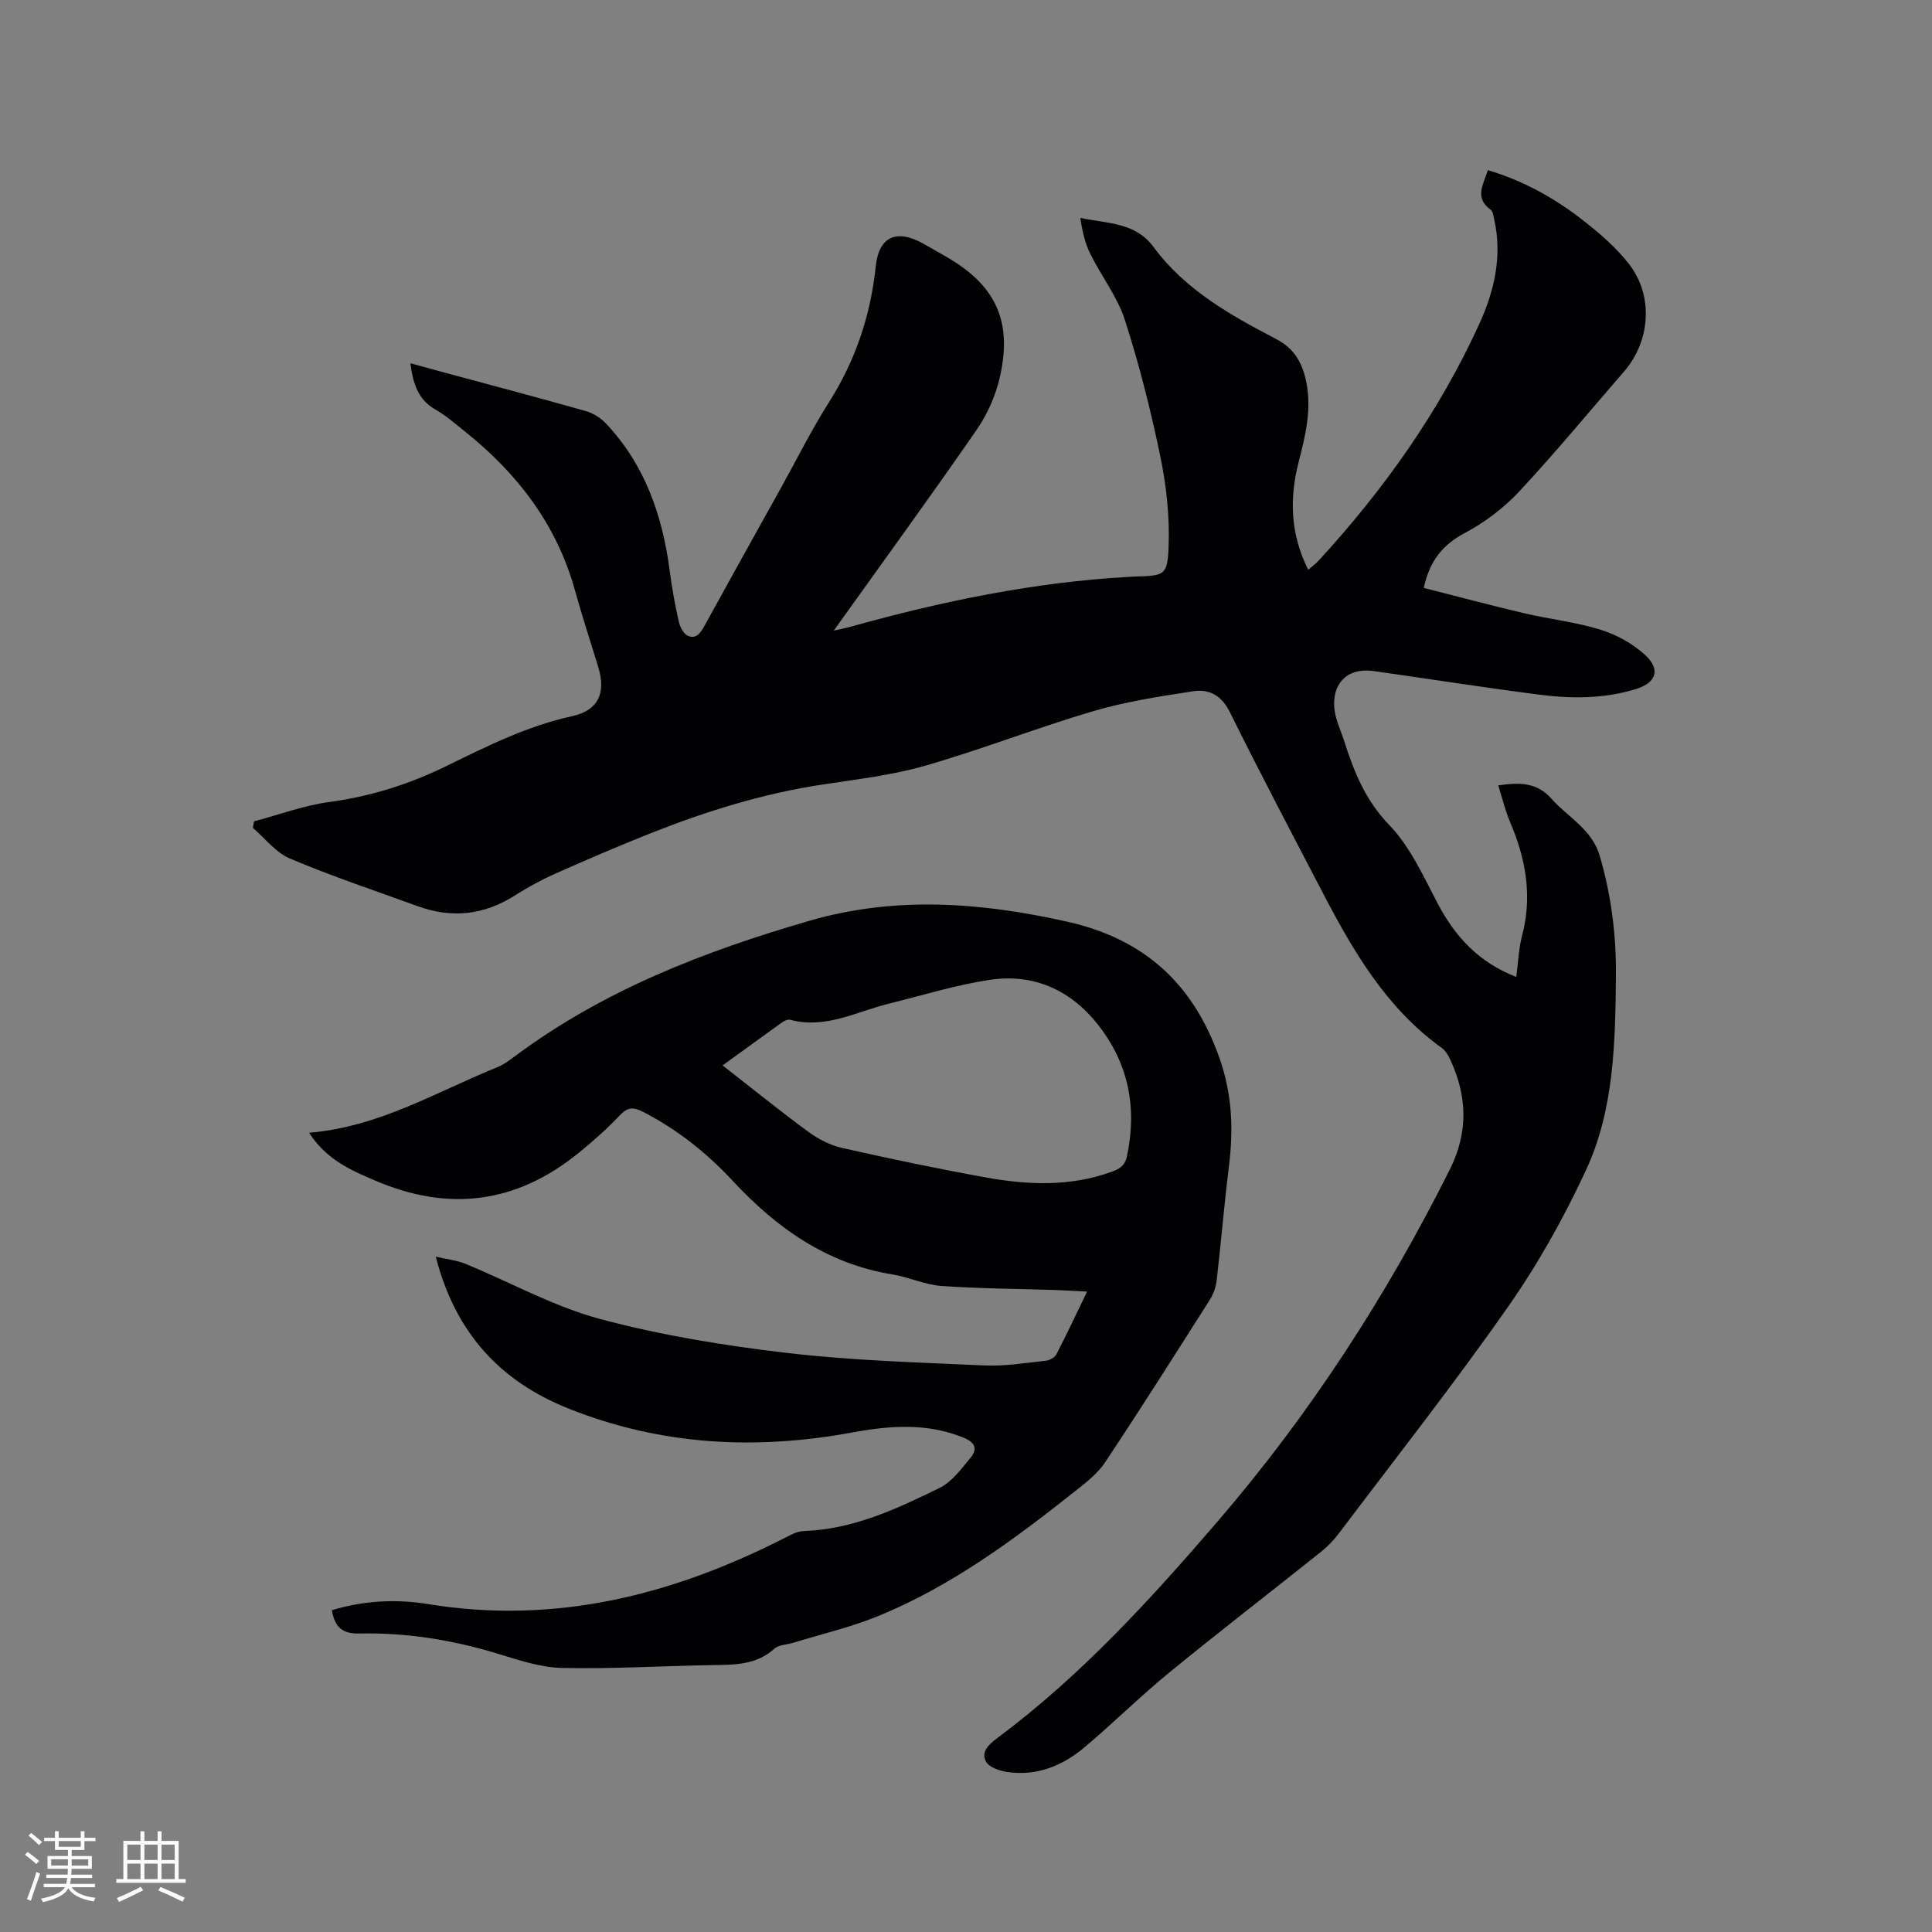
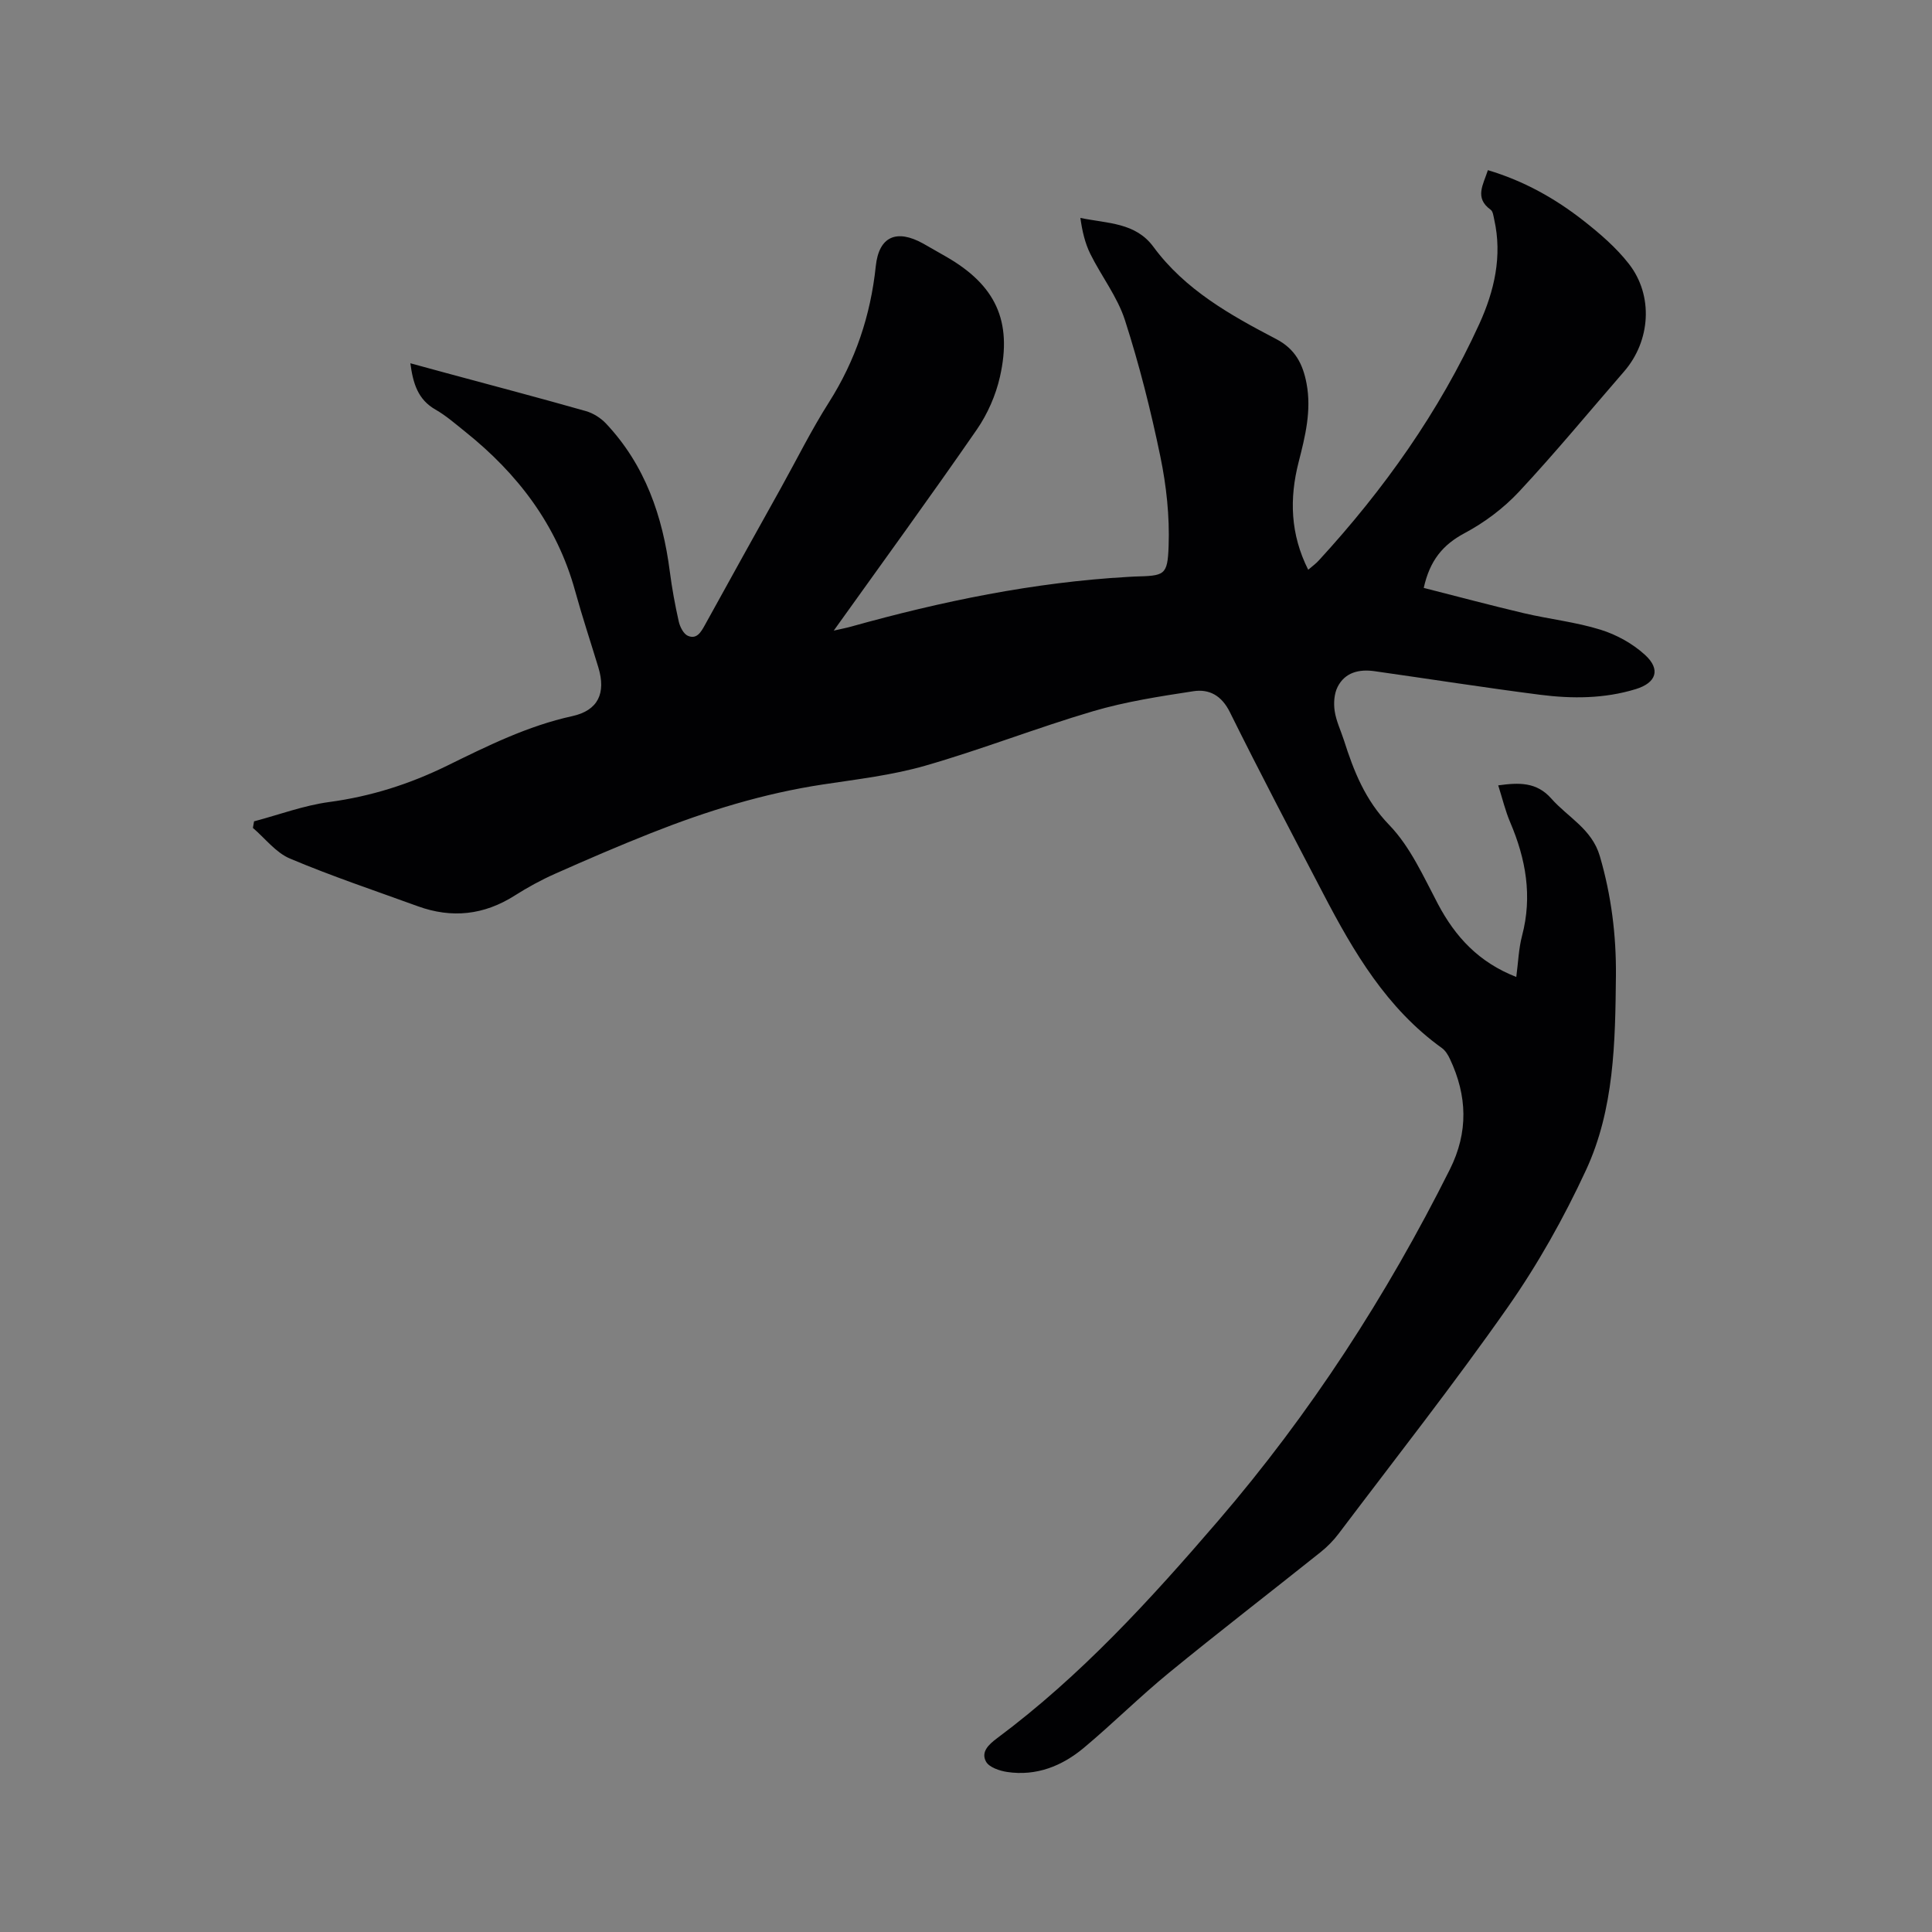
<svg xmlns="http://www.w3.org/2000/svg" enable-background="new 0 0 400 400" viewBox="0 0 400 400">
  <rect x="0" y="0" width="400" height="400" fill="#808080" stroke="none" />
  <path d="m52.6 170.05c5.18-1.37 10.29-3.29 15.56-4 8.62-1.16 16.62-3.7 24.41-7.52 8.34-4.09 16.67-8.24 25.9-10.26 5.41-1.18 7.02-4.81 5.41-10.1-1.6-5.27-3.34-10.5-4.8-15.8-3.76-13.68-11.89-24.3-22.8-33.02-1.99-1.59-3.93-3.3-6.12-4.55-3.64-2.08-4.64-5.39-5.2-9.59 2.71.74 5.12 1.39 7.53 2.05 9.61 2.6 19.23 5.13 28.8 7.85 1.52.43 3.08 1.42 4.17 2.57 8.11 8.61 11.74 19.18 13.22 30.68.45 3.46 1.08 6.91 1.85 10.32.25 1.11.99 2.57 1.89 2.96 1.83.78 2.71-.76 3.53-2.25 5.2-9.47 10.47-18.9 15.72-28.34 3.29-5.92 6.31-12.02 9.94-17.73 5.51-8.68 8.64-18.02 9.71-28.21.65-6.17 4.31-7.75 9.84-4.67 1.57.88 3.13 1.78 4.69 2.68 10.25 5.87 13.8 13.3 11.18 24.88-.86 3.82-2.56 7.7-4.78 10.92-9.51 13.76-19.37 27.29-29.63 41.64 1.66-.38 2.6-.55 3.52-.81 18.82-5.26 37.87-9.2 57.43-10.31.42-.02.85-.06 1.27-.07 6.27-.18 6.89-.15 7.11-6.33.22-6.15-.46-12.47-1.71-18.51-1.97-9.53-4.36-19.02-7.34-28.27-1.56-4.83-4.88-9.08-7.17-13.71-1.11-2.25-1.68-4.77-2.05-7.43 5.67 1.17 11.4.93 15.12 5.98 6.54 8.89 15.93 14.14 25.41 19.09 3.97 2.07 5.54 5.2 6.3 9.22 1.05 5.61-.28 10.93-1.65 16.29-1.92 7.51-1.72 14.89 1.99 22.26.81-.7 1.57-1.24 2.18-1.91 13.49-14.69 24.94-30.79 33.24-48.97 3.11-6.82 4.8-14.04 3.09-21.64-.16-.71-.25-1.67-.74-2.02-3.41-2.46-1.52-5.18-.57-8.19 7.4 2.2 13.91 5.84 19.81 10.47 3.39 2.66 6.76 5.56 9.39 8.94 5.13 6.58 4.47 15.97-1 22.27-7.23 8.33-14.25 16.85-21.77 24.91-3.18 3.4-7.12 6.36-11.23 8.55-4.53 2.41-7.22 5.66-8.48 11.35 6.93 1.76 13.84 3.61 20.8 5.25 5.25 1.23 10.69 1.81 15.82 3.41 3.32 1.03 6.67 2.89 9.22 5.23 3.27 3.01 2.3 5.76-1.93 7.06-6.51 2-13.2 2.02-19.85 1.17-11.44-1.47-22.84-3.26-34.26-4.88-3.16-.45-6.1.23-7.63 3.25-.72 1.42-.85 3.37-.61 4.99.3 2.06 1.26 4.03 1.91 6.04 2.05 6.43 4.39 12.4 9.39 17.57 4.36 4.51 7.09 10.69 10.09 16.37 3.61 6.82 8.47 12.07 16.21 15.09.4-3 .49-5.86 1.2-8.55 2.16-8.18.78-15.88-2.46-23.47-1.02-2.39-1.62-4.96-2.48-7.65 4.29-.59 7.94-.73 11 2.74 3.43 3.89 8.39 6.27 10.04 11.92 2.38 8.14 3.41 16.42 3.33 24.8-.14 13.69-.34 27.59-6.21 40.23-4.56 9.84-9.96 19.47-16.18 28.35-11.19 15.97-23.26 31.31-35.01 46.88-1.07 1.42-2.36 2.73-3.75 3.84-10.44 8.34-21.03 16.49-31.36 24.95-6.06 4.96-11.62 10.51-17.63 15.54-4.53 3.79-9.84 5.92-15.89 5.02-1.58-.24-3.74-.96-4.39-2.15-1.09-2.01.55-3.54 2.32-4.86 17.3-12.88 31.72-28.68 45.71-44.95 19.11-22.23 34.9-46.6 48-72.78 3.88-7.75 3.61-15.27.02-22.89-.39-.84-.94-1.74-1.67-2.26-11.4-8.19-18.26-19.87-24.56-31.96-6.51-12.48-13.07-24.94-19.32-37.56-1.71-3.46-4.27-4.85-7.56-4.35-6.98 1.07-14.02 2.15-20.77 4.14-11.67 3.44-23.03 7.91-34.72 11.27-6.87 1.98-14.08 2.81-21.18 3.89-12.32 1.86-24.12 5.51-35.64 10.08-6.69 2.65-13.3 5.5-19.88 8.43-2.88 1.28-5.67 2.81-8.33 4.5-6.36 4.04-13.01 4.76-20.05 2.21-8.85-3.22-17.8-6.21-26.47-9.87-2.93-1.23-5.14-4.18-7.68-6.35.09-.45.16-.91.24-1.36z" fill="#010103" />
-   <path d="m63.99 234.52c14.48-1.19 26.32-8.45 38.93-13.55 1.35-.55 2.58-1.46 3.77-2.35 18.31-13.63 39.15-21.67 60.85-27.97 17.88-5.19 35.57-3.82 53.4.17 15.85 3.55 26.04 12.7 31.51 28.16 2.71 7.66 2.93 14.93 1.97 22.65-.97 7.78-1.61 15.6-2.51 23.39-.16 1.41-.68 2.91-1.44 4.1-7.15 11.27-14.3 22.55-21.69 33.67-1.54 2.31-3.91 4.14-6.13 5.9-12.73 10.09-25.77 19.76-40.93 25.94-5.65 2.3-11.67 3.7-17.53 5.5-1.31.4-2.96.39-3.88 1.22-3.74 3.39-8.21 3.32-12.79 3.39-10.38.17-20.77.82-31.14.59-4.45-.09-8.94-1.61-13.27-2.93-9.4-2.87-18.97-4.42-28.78-4.2-3.44.08-5.06-1.34-5.61-4.83 6.53-1.98 13.24-2.35 19.92-1.26 26.32 4.3 50.63-1.86 73.91-13.74 1.2-.61 2.51-1.34 3.79-1.38 10.25-.34 19.29-4.56 28.2-8.94 2.58-1.27 4.54-3.99 6.46-6.32 1.39-1.68.93-3.06-1.4-4.03-7.62-3.16-15.4-2.55-23.16-1.12-20.05 3.69-39.62 2.67-58.73-4.95-14.3-5.71-23.46-15.78-27.49-31.45 2.37.55 4.36.75 6.14 1.48 9.3 3.82 18.26 8.84 27.88 11.42 12.63 3.39 25.68 5.5 38.69 7.03 13.55 1.59 27.25 1.97 40.9 2.59 4.2.19 8.44-.52 12.65-.97.8-.08 1.88-.66 2.23-1.33 2.14-4.12 4.1-8.32 6.36-12.99-2.54-.13-4.61-.26-6.68-.33-7.84-.26-15.69-.28-23.51-.84-3.42-.25-6.72-1.83-10.15-2.39-13.54-2.21-23.97-9.61-33.05-19.39-5.38-5.79-11.48-10.63-18.55-14.27-2.03-1.04-3.21-.97-4.83.75-2.61 2.77-5.49 5.31-8.44 7.71-12.88 10.51-26.98 12.34-42.24 5.75-5.08-2.15-10.07-4.36-13.63-9.88zm85.62-13.94c6.16 4.81 11.84 9.41 17.72 13.73 2.06 1.51 4.53 2.79 6.99 3.35 9.91 2.24 19.87 4.33 29.86 6.13 8.62 1.55 17.29 1.91 25.76-1.11 1.59-.57 2.93-1.15 3.38-3.27 2.14-10.05.35-19.23-6.02-27.29-5.67-7.18-13.33-10.62-22.39-9.25-7.07 1.07-13.99 3.22-20.96 4.95-6.69 1.66-13.06 5.27-20.36 3.31-.49-.13-1.24.24-1.72.58-3.95 2.83-7.88 5.7-12.26 8.87z" fill="#010103" />
  <g fill="#fcfbfa">
-     <path d="m5.17 384 .55-.58c.85.61 1.65 1.24 2.4 1.87l-.59.64c-.83-.73-1.62-1.38-2.36-1.93m1.22 9.53-.82-.34c.71-1.76 1.37-3.64 1.98-5.63.24.13.5.25.76.36-.6 1.67-1.24 3.54-1.92 5.61m-.5-13.5.57-.54c.56.44 1.31 1.06 2.26 1.87l-.64.64c-.68-.66-1.41-1.32-2.19-1.97m3.25.46h2.24v-1.36h.77v1.36h4.57v-1.36h.76v1.36h2.28v.69h-2.28v1.84h-2.64v1.26h4.18v2.64h-4.21c0 .45-.02.86-.05 1.21h4.32v.69h-4.38c-.04.34-.1.75-.19 1.22h5.15v.69h-4.82c.87 1.19 2.51 1.92 4.93 2.19-.17.31-.3.57-.37.76-2.77-.49-4.52-1.41-5.26-2.76-.56 1.26-2.3 2.23-5.24 2.9-.12-.24-.26-.48-.43-.72 2.73-.55 4.38-1.34 4.96-2.38h-4.38v-.69h4.65c.1-.38.17-.79.21-1.22h-4.32v-.69h4.4c.03-.34.05-.75.05-1.21h-4.2v-2.64h4.23v-1.26h-2.69v-1.84h-2.24zm1.46 4.46v1.29h3.45c.01-.4.02-.57.01-.53v-.32-.45h-3.46zm1.55-2.59h4.57v-1.19h-4.57zm6.11 2.59h-3.42v.77c-.01.19-.01.37-.02.53h3.44z" />
-     <path d="m32.63 379.16h.82v1.98h3.54v7.89h1.46v.78h-14.37v-.78h1.46v-7.89h3.54v-1.98h.82v1.98h2.73zm-3.49 11.48.5.73c-1.61.82-3.28 1.63-5 2.41-.13-.27-.28-.55-.44-.82 1.75-.72 3.4-1.49 4.94-2.32m-2.78-5.55h2.73v-3.18h-2.73zm0 3.95h2.73v-3.2h-2.73zm3.54-3.95h2.73v-3.18h-2.73zm0 3.95h2.73v-3.2h-2.73zm7.89 4.68c-1.84-.92-3.51-1.7-5.02-2.32l.45-.73c1.89.8 3.57 1.55 5.04 2.23zm-1.62-11.81h-2.73v3.18h2.73zm-2.73 7.13h2.73v-3.2h-2.73z" />
-   </g>
+     </g>
</svg>